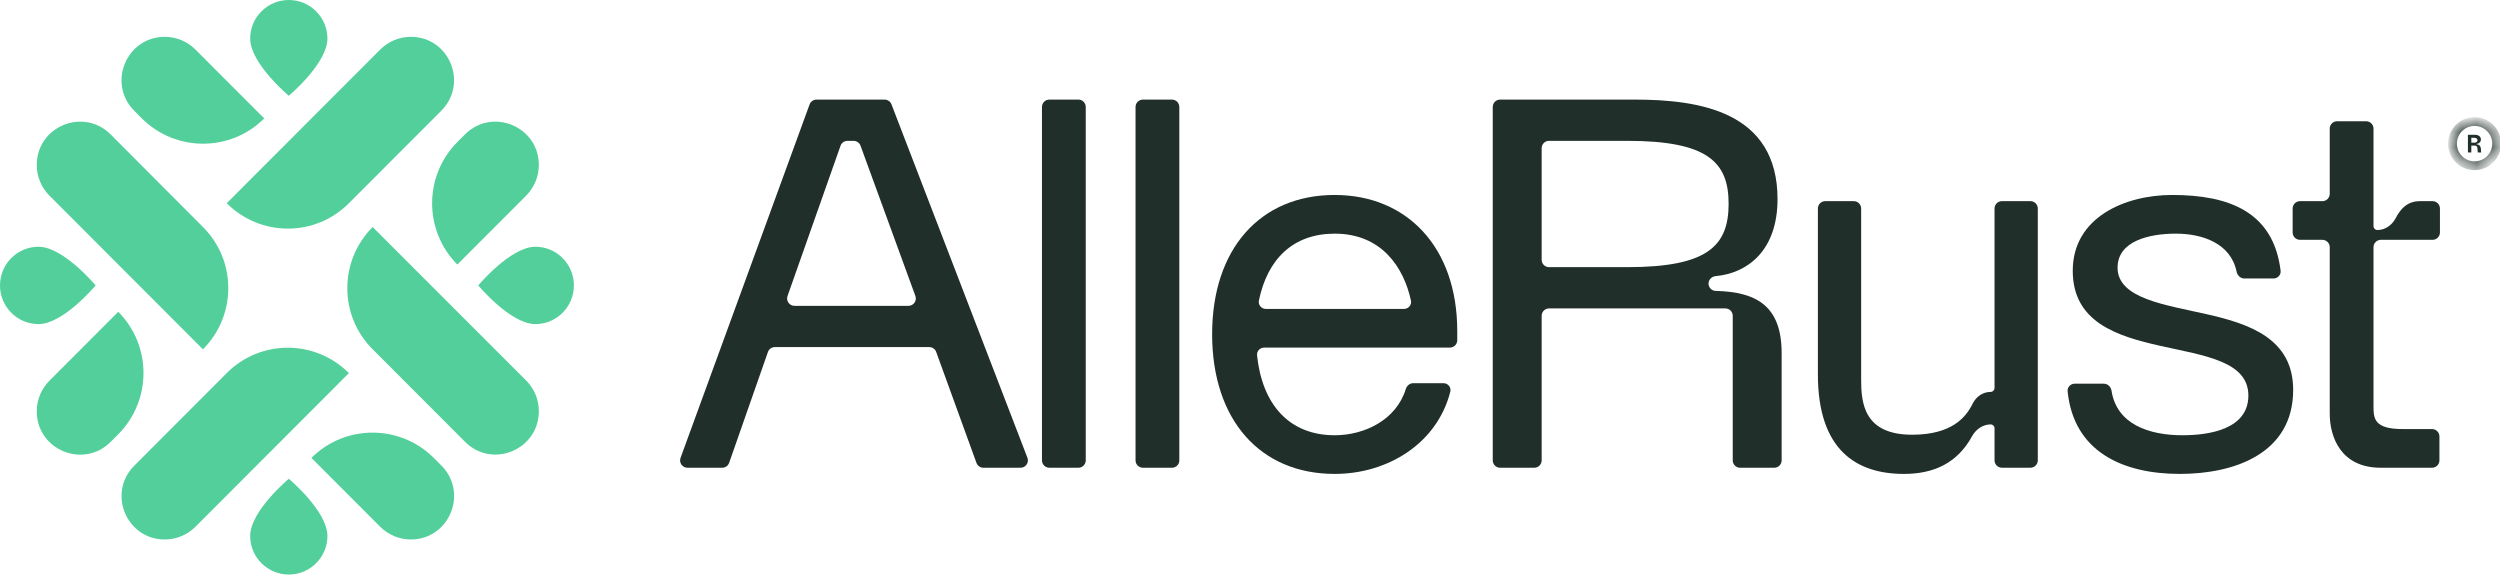
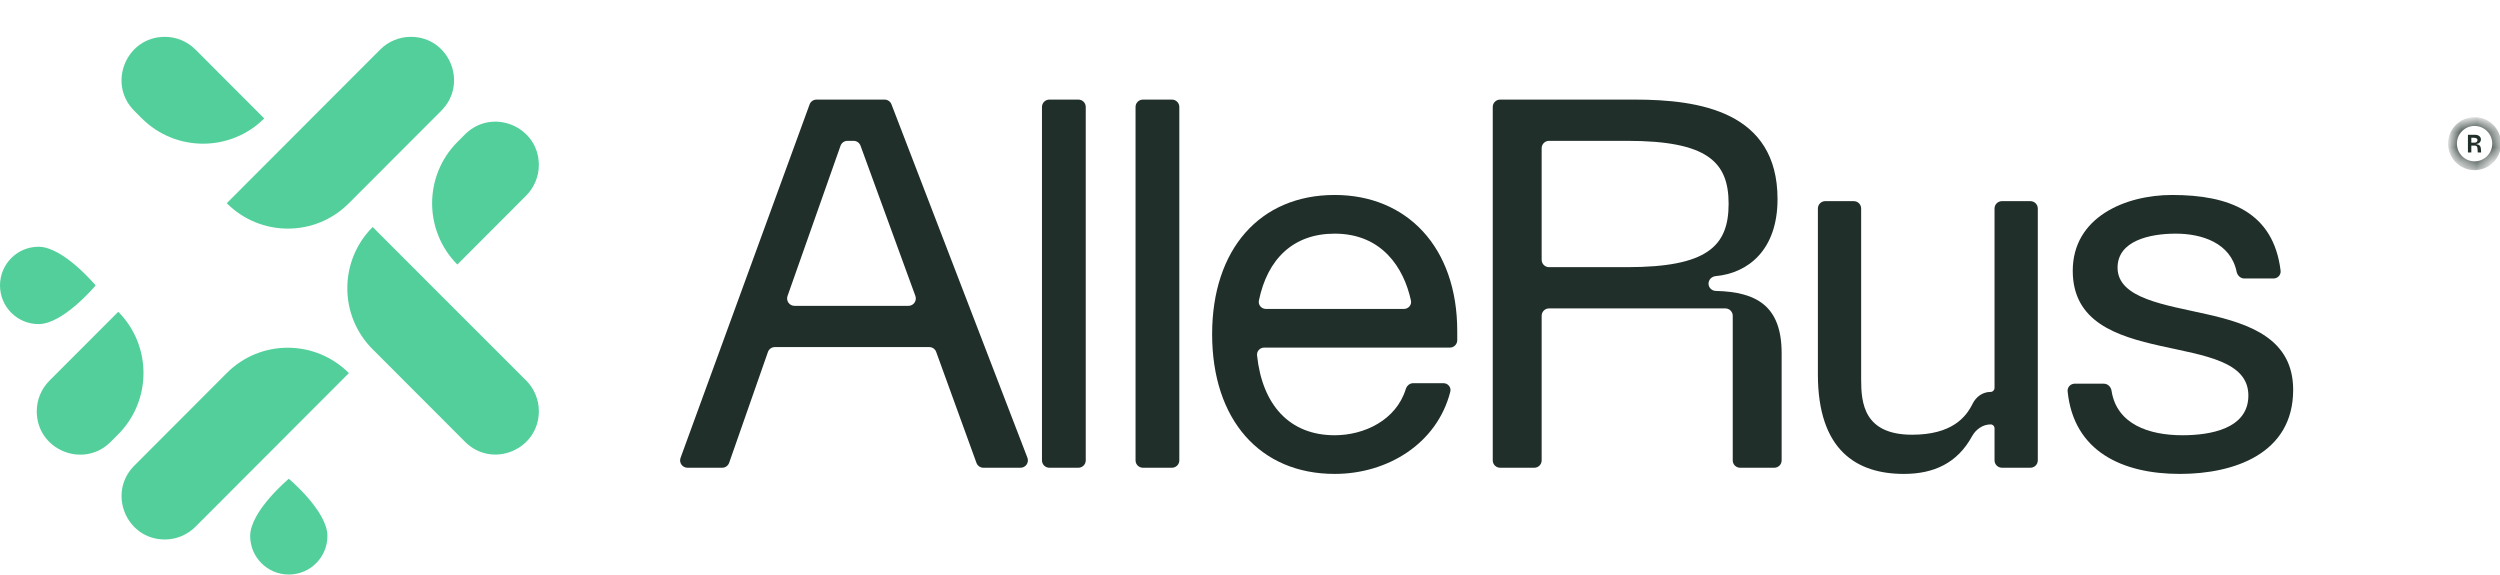
<svg xmlns="http://www.w3.org/2000/svg" width="161" height="37" viewBox="0 0 161 37" fill="none">
-   <path d="M157.132 14.971C157.132 15.233 156.92 15.445 156.658 15.445H153.327C153.066 15.445 152.854 15.658 152.854 15.92V26.104C152.854 26.934 152.854 27.632 154.744 27.632H156.625C156.886 27.632 157.099 27.844 157.099 28.106V29.648C157.099 29.91 156.886 30.122 156.625 30.122H153.318C150.764 30.122 150.035 28.163 150.035 26.636V15.92C150.035 15.658 149.822 15.445 149.561 15.445H148.12C147.859 15.445 147.646 15.233 147.646 14.971V13.429C147.646 13.167 147.859 12.955 148.12 12.955H149.561C149.822 12.955 150.035 12.742 150.035 12.48V8.282C150.035 8.021 150.247 7.808 150.508 7.808H152.38C152.641 7.808 152.854 8.021 152.854 8.282V14.565C152.854 14.703 152.965 14.814 153.103 14.814C153.613 14.814 154.051 14.493 154.287 14.04C154.59 13.456 155.029 12.955 155.838 12.955H156.658C156.92 12.955 157.132 13.167 157.132 13.429V14.971Z" fill="#202F29" />
  <path d="M133.155 25.203C133.128 24.935 133.344 24.709 133.613 24.709H135.484C135.738 24.709 135.944 24.911 135.983 25.163C136.317 27.329 138.404 28.03 140.549 28.03C142.307 28.03 144.795 27.631 144.795 25.473C144.795 21.057 133.485 24.045 133.485 17.437C133.485 13.984 136.868 12.556 139.886 12.556C143.574 12.556 146.408 13.655 146.871 17.43C146.904 17.702 146.686 17.935 146.412 17.935H144.537C144.29 17.935 144.088 17.742 144.038 17.499C143.656 15.65 141.816 15.047 140.118 15.047C138.427 15.047 136.371 15.511 136.371 17.238C136.371 19.23 139.455 19.629 142.075 20.227C144.894 20.857 147.68 21.82 147.68 25.108C147.68 29.225 143.866 30.52 140.384 30.52C136.689 30.52 133.545 29.081 133.155 25.203Z" fill="#202F29" />
  <path d="M117.072 24.111V13.429C117.072 13.167 117.285 12.954 117.546 12.954H119.384C119.646 12.954 119.858 13.167 119.858 13.429V24.443C119.858 25.938 120.024 27.996 123.142 27.996C125.693 27.996 126.607 26.873 127.03 26.011C127.255 25.554 127.681 25.24 128.19 25.24C128.332 25.24 128.448 25.124 128.448 24.981V13.429C128.448 13.167 128.66 12.954 128.922 12.954H130.76C131.022 12.954 131.234 13.167 131.234 13.429V29.647C131.234 29.909 131.022 30.121 130.76 30.121H128.922C128.66 30.121 128.448 29.909 128.448 29.647V27.58C128.448 27.443 128.337 27.332 128.2 27.332C127.689 27.332 127.243 27.652 126.997 28.1C126.051 29.826 124.536 30.52 122.611 30.52C119.56 30.52 117.072 28.992 117.072 24.111Z" fill="#202F29" />
  <path d="M104.789 9.07H99.757C99.496 9.07 99.283 9.282 99.283 9.544V16.731C99.283 16.993 99.496 17.205 99.757 17.205H104.789C109.963 17.205 111.323 15.844 111.323 13.121C111.323 10.431 109.963 9.07 104.789 9.07ZM110.49 17.782C110.236 17.805 110.029 18.01 110.029 18.265C110.029 18.523 110.24 18.729 110.497 18.735C113.165 18.799 114.738 19.735 114.738 22.751V29.648C114.738 29.91 114.526 30.122 114.265 30.122H112.061C111.8 30.122 111.588 29.91 111.588 29.648V20.336C111.588 20.074 111.376 19.862 111.114 19.862H99.757C99.496 19.862 99.283 20.074 99.283 20.336V29.648C99.283 29.91 99.071 30.122 98.81 30.122H96.606C96.345 30.122 96.133 29.91 96.133 29.648V6.888C96.133 6.626 96.345 6.414 96.606 6.414H105.286C109.432 6.414 114.473 7.177 114.473 12.822C114.473 16.129 112.548 17.595 110.49 17.782ZM114.473 12.822C114.473 12.855 114.473 12.855 114.473 12.822V12.822Z" fill="#202F29" />
  <path d="M81.073 19.355C81.015 19.638 81.237 19.895 81.526 19.895H90.414C90.703 19.895 90.926 19.638 90.865 19.355C90.402 17.221 88.981 15.047 85.954 15.047C83.278 15.047 81.623 16.684 81.073 19.355ZM93.847 21.322V21.91C93.847 22.172 93.635 22.385 93.373 22.385H81.415C81.142 22.385 80.925 22.615 80.954 22.887C81.288 26.049 83.022 28.03 85.954 28.03C87.862 28.03 89.917 27.055 90.534 25.051C90.6 24.836 90.791 24.676 91.016 24.676H92.954C93.247 24.676 93.471 24.942 93.399 25.227C92.544 28.576 89.353 30.52 85.954 30.52C81.145 30.52 78.061 27.034 78.061 21.521C78.061 16.043 81.145 12.556 85.954 12.556C90.597 12.556 93.847 15.91 93.847 21.322Z" fill="#202F29" />
  <path d="M73.603 30.122C73.341 30.122 73.129 29.91 73.129 29.648V6.888C73.129 6.626 73.341 6.414 73.603 6.414H75.474C75.736 6.414 75.948 6.626 75.948 6.888V29.648C75.948 29.91 75.736 30.122 75.474 30.122H73.603Z" fill="#202F29" />
  <path d="M67.577 30.122C67.316 30.122 67.103 29.91 67.103 29.648V6.888C67.103 6.626 67.316 6.414 67.577 6.414H69.449C69.71 6.414 69.922 6.626 69.922 6.888V29.648C69.922 29.91 69.71 30.122 69.449 30.122H67.577Z" fill="#202F29" />
  <path d="M55.417 9.381C55.348 9.194 55.17 9.07 54.971 9.07H54.577C54.376 9.07 54.197 9.197 54.13 9.386L50.717 19.063C50.608 19.372 50.837 19.696 51.164 19.696H58.505C58.834 19.696 59.063 19.368 58.95 19.058L55.417 9.381ZM44.273 30.122C43.944 30.122 43.715 29.794 43.828 29.485L52.138 6.725C52.206 6.538 52.384 6.414 52.583 6.414H56.967C57.163 6.414 57.339 6.534 57.41 6.718L66.165 29.477C66.285 29.788 66.055 30.122 65.723 30.122H63.329C63.13 30.122 62.952 29.997 62.884 29.81L60.291 22.665C60.223 22.477 60.045 22.352 59.846 22.352H49.901C49.7 22.352 49.52 22.479 49.454 22.67L46.957 29.805C46.89 29.995 46.711 30.122 46.51 30.122H44.273Z" fill="#202F29" />
-   <path d="M13.069 22.496C15.246 20.316 15.246 16.788 13.069 14.619L7.12 8.652C5.363 6.904 2.367 8.145 2.367 10.627C2.367 11.36 2.658 12.072 3.186 12.601L13.069 22.496Z" fill="#52CF9B" />
  <path d="M17.016 7.627L12.587 3.192C12.059 2.663 11.348 2.372 10.615 2.372C8.136 2.372 6.896 5.372 8.642 7.131L9.138 7.627C11.315 9.796 14.839 9.796 17.016 7.627Z" fill="#52CF9B" />
  <path d="M29.453 17.036L33.882 12.601C34.4 12.083 34.701 11.371 34.701 10.627C34.701 8.145 31.705 6.904 29.948 8.652L29.453 9.148C27.287 11.328 27.287 14.856 29.453 17.036Z" fill="#52CF9B" />
  <path d="M22.458 5.221L14.602 13.087C16.779 15.267 20.303 15.267 22.469 13.087L28.418 7.131C30.175 5.372 28.935 2.372 26.457 2.372C25.724 2.372 25.012 2.663 24.485 3.192L22.458 5.221Z" fill="#52CF9B" />
-   <path d="M20.055 29.488L24.484 33.922C25.002 34.44 25.713 34.742 26.456 34.742C28.935 34.742 30.175 31.743 28.429 29.984L27.933 29.488C25.756 27.319 22.232 27.319 20.055 29.488Z" fill="#52CF9B" />
  <path d="M27.934 18.557L24 14.619C21.823 16.798 21.823 20.327 24 22.495L29.949 28.452C31.706 30.211 34.702 28.959 34.702 26.477C34.702 25.744 34.411 25.031 33.883 24.503L27.934 18.557Z" fill="#52CF9B" />
  <path d="M7.616 20.079L3.186 24.513C2.658 25.042 2.367 25.754 2.367 26.488C2.367 28.97 5.363 30.211 7.12 28.463L7.616 27.966C9.782 25.787 9.782 22.258 7.616 20.079Z" fill="#52CF9B" />
  <path d="M22.468 24.028C20.291 21.849 16.767 21.849 14.601 24.028L8.652 29.985C6.895 31.743 8.135 34.743 10.613 34.743C11.346 34.743 12.058 34.452 12.586 33.923L22.468 24.028Z" fill="#52CF9B" />
  <path d="M16.111 34.515C16.111 35.888 17.225 37 18.599 37C19.972 37 21.086 35.888 21.086 34.515C21.086 32.913 18.599 30.833 18.599 30.833C18.599 30.833 16.111 32.913 16.111 34.515Z" fill="#52CF9B" />
-   <path d="M16.111 2.485C16.111 1.112 17.225 0 18.599 0C19.972 0 21.086 1.112 21.086 2.485C21.086 4.087 18.599 6.167 18.599 6.167C18.599 6.167 16.111 4.087 16.111 2.485Z" fill="#52CF9B" />
-   <path d="M34.477 15.891C35.848 15.891 36.959 17.006 36.959 18.381C36.959 19.756 35.848 20.872 34.477 20.872C32.877 20.872 30.8 18.381 30.8 18.381C30.8 18.381 32.877 15.891 34.477 15.891Z" fill="#52CF9B" />
  <path d="M2.482 15.891C1.111 15.891 0 17.006 0 18.381C0 19.756 1.111 20.872 2.482 20.872C4.082 20.872 6.159 18.381 6.159 18.381C6.159 18.381 4.082 15.891 2.482 15.891Z" fill="#52CF9B" />
  <path d="M158.934 9.819V8.681H159.401C159.611 8.681 159.771 8.801 159.771 8.98C159.771 9.135 159.652 9.253 159.492 9.265V9.297C159.653 9.297 159.757 9.403 159.769 9.572L159.786 9.819H159.567L159.55 9.572C159.54 9.435 159.488 9.377 159.376 9.377H159.153V9.819H158.934ZM159.153 8.871V9.186H159.369C159.478 9.186 159.551 9.118 159.551 9.025C159.551 8.918 159.454 8.871 159.31 8.871H159.153Z" fill="#202F29" />
  <mask id="mask0_10_29" style="mask-type:luminance" maskUnits="userSpaceOnUse" x="157" y="7" width="4" height="4">
    <path d="M160.784 9.25C160.784 10.036 160.148 10.673 159.363 10.673C158.578 10.673 157.941 10.036 157.941 9.25C157.941 8.464 158.578 7.827 159.363 7.827C160.148 7.827 160.784 8.464 160.784 9.25Z" fill="white" />
  </mask>
  <g mask="url(#mask0_10_29)">
    <path d="M161.068 9.25H160.499C160.499 9.879 159.99 10.388 159.362 10.388V10.957C160.304 10.957 161.068 10.193 161.068 9.25ZM159.362 10.957V10.388C158.734 10.388 158.225 9.879 158.225 9.25H157.656C157.656 10.193 158.42 10.957 159.362 10.957ZM157.656 9.25H158.225C158.225 8.621 158.734 8.111 159.362 8.111V7.542C158.42 7.542 157.656 8.307 157.656 9.25ZM159.362 7.542V8.111C159.99 8.111 160.499 8.621 160.499 9.25H161.068C161.068 8.307 160.304 7.542 159.362 7.542Z" fill="#202F29" />
  </g>
</svg>